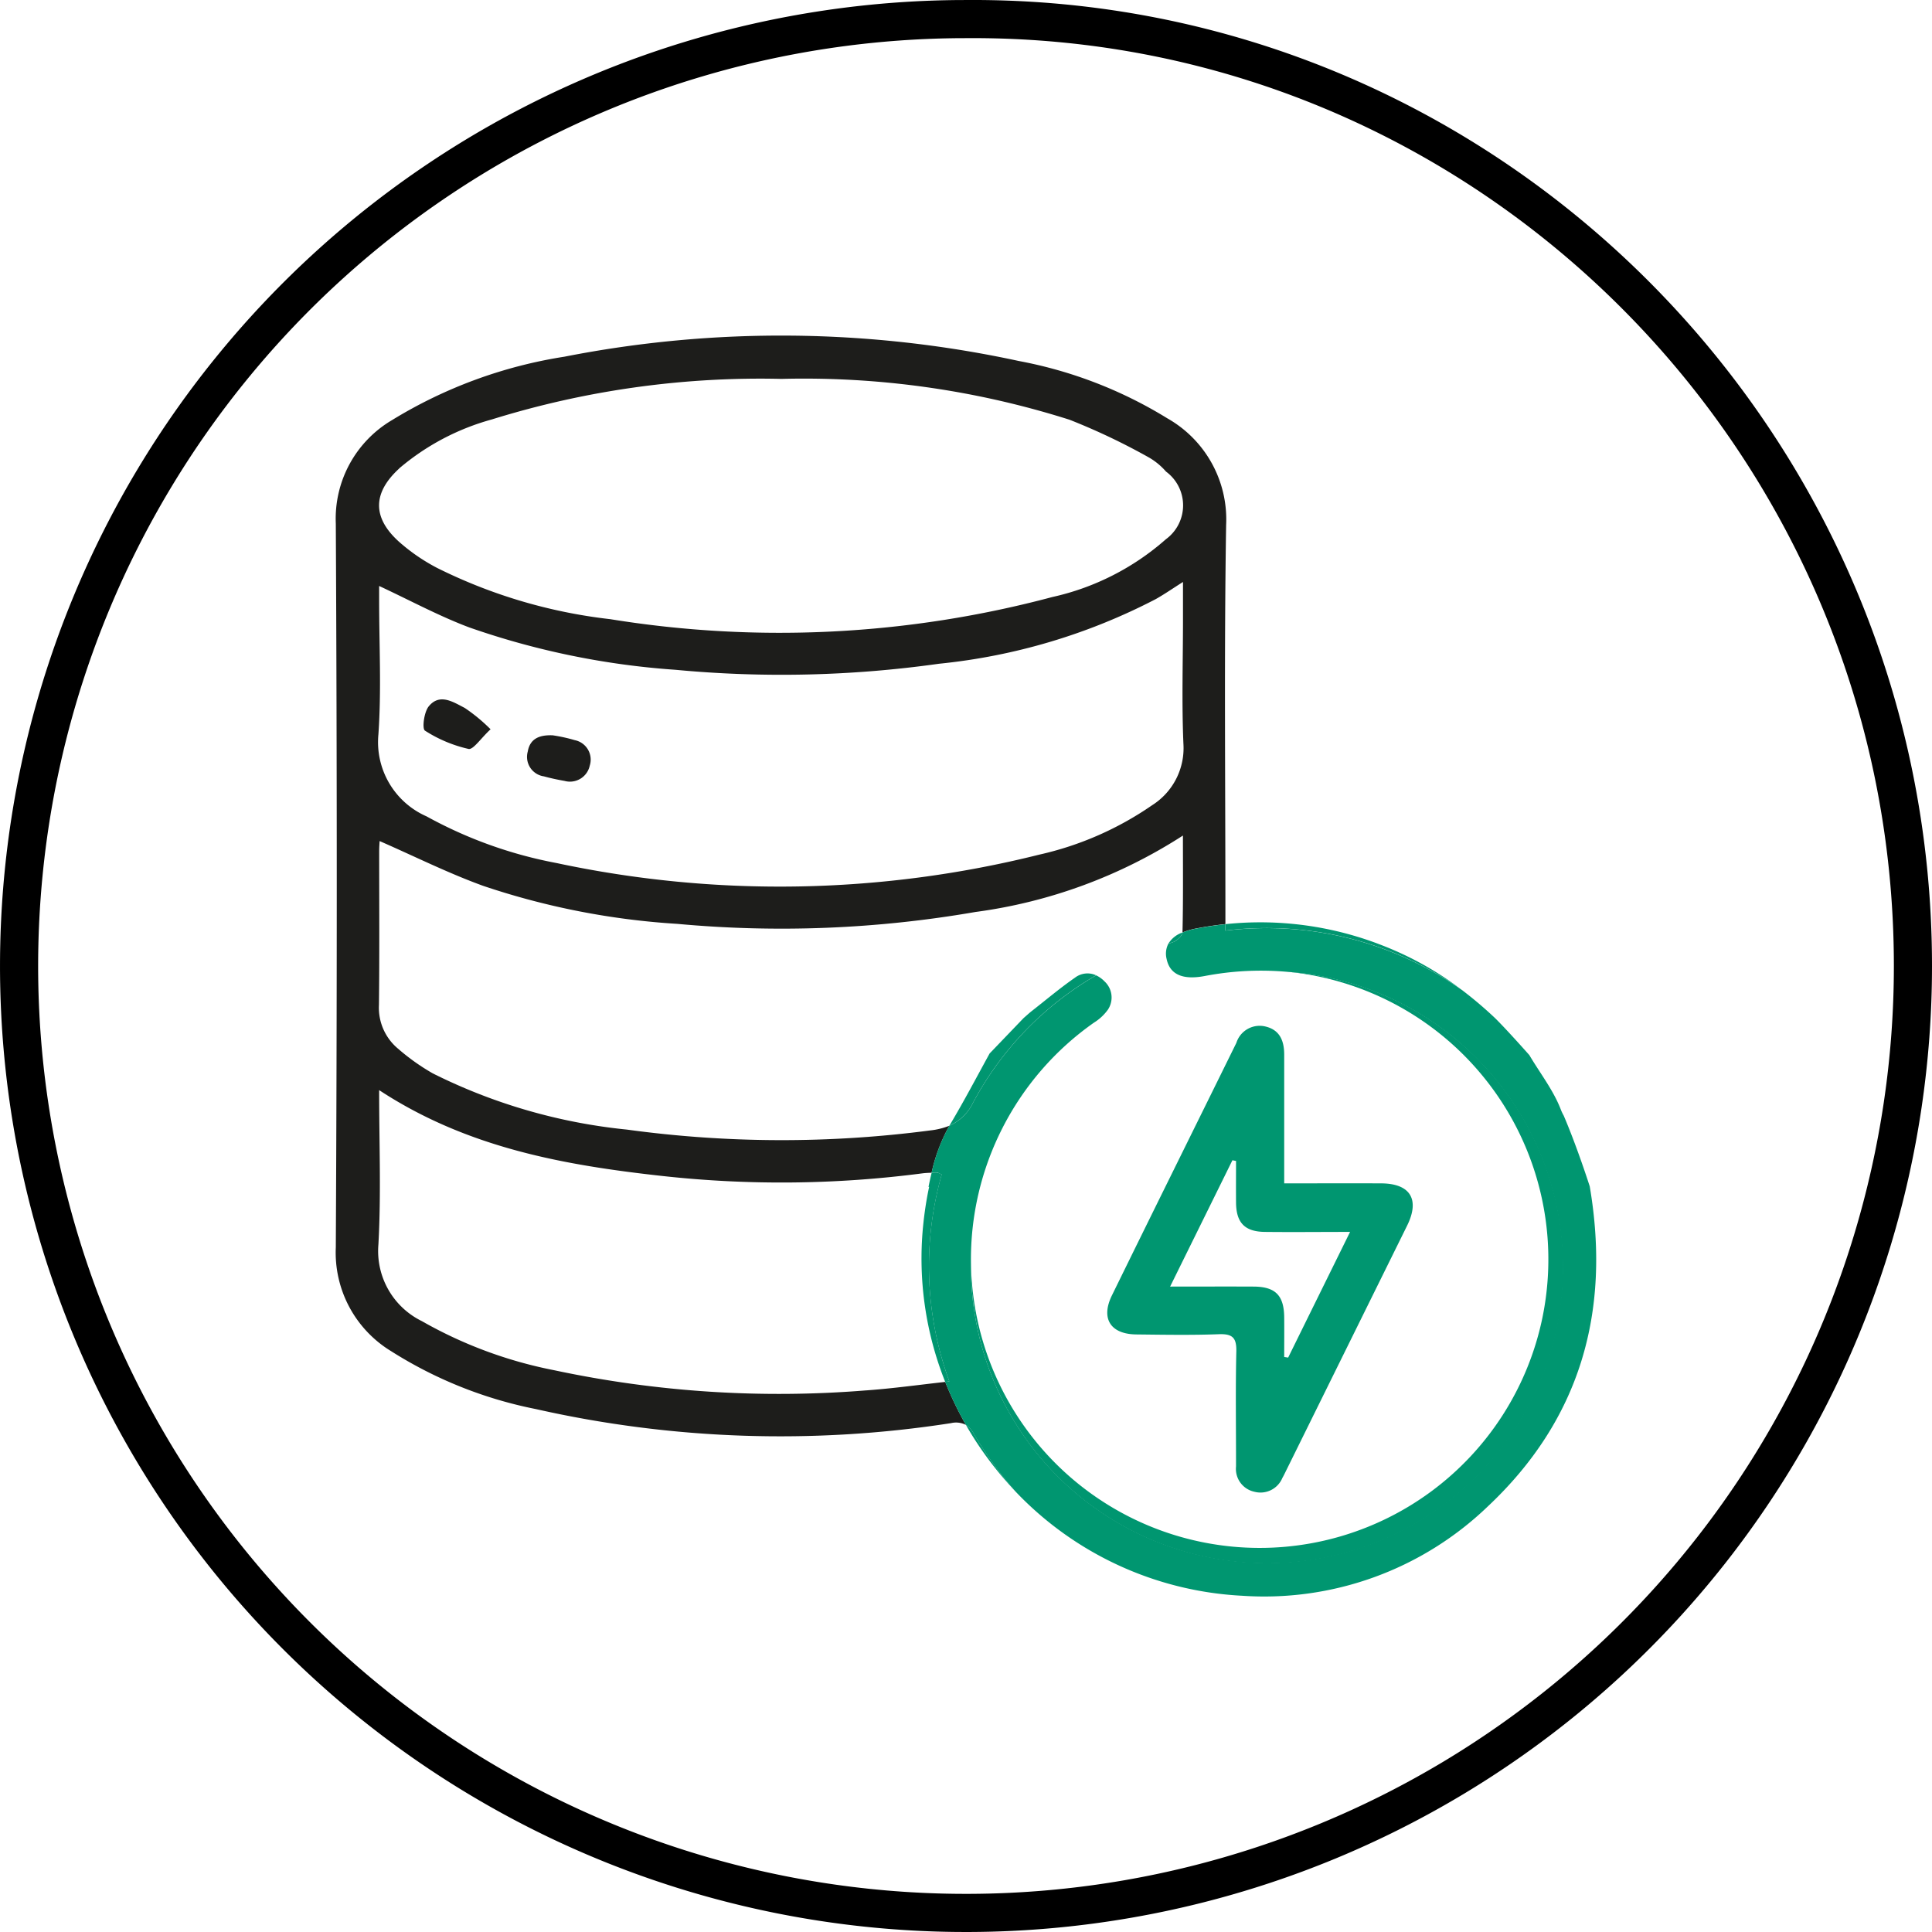
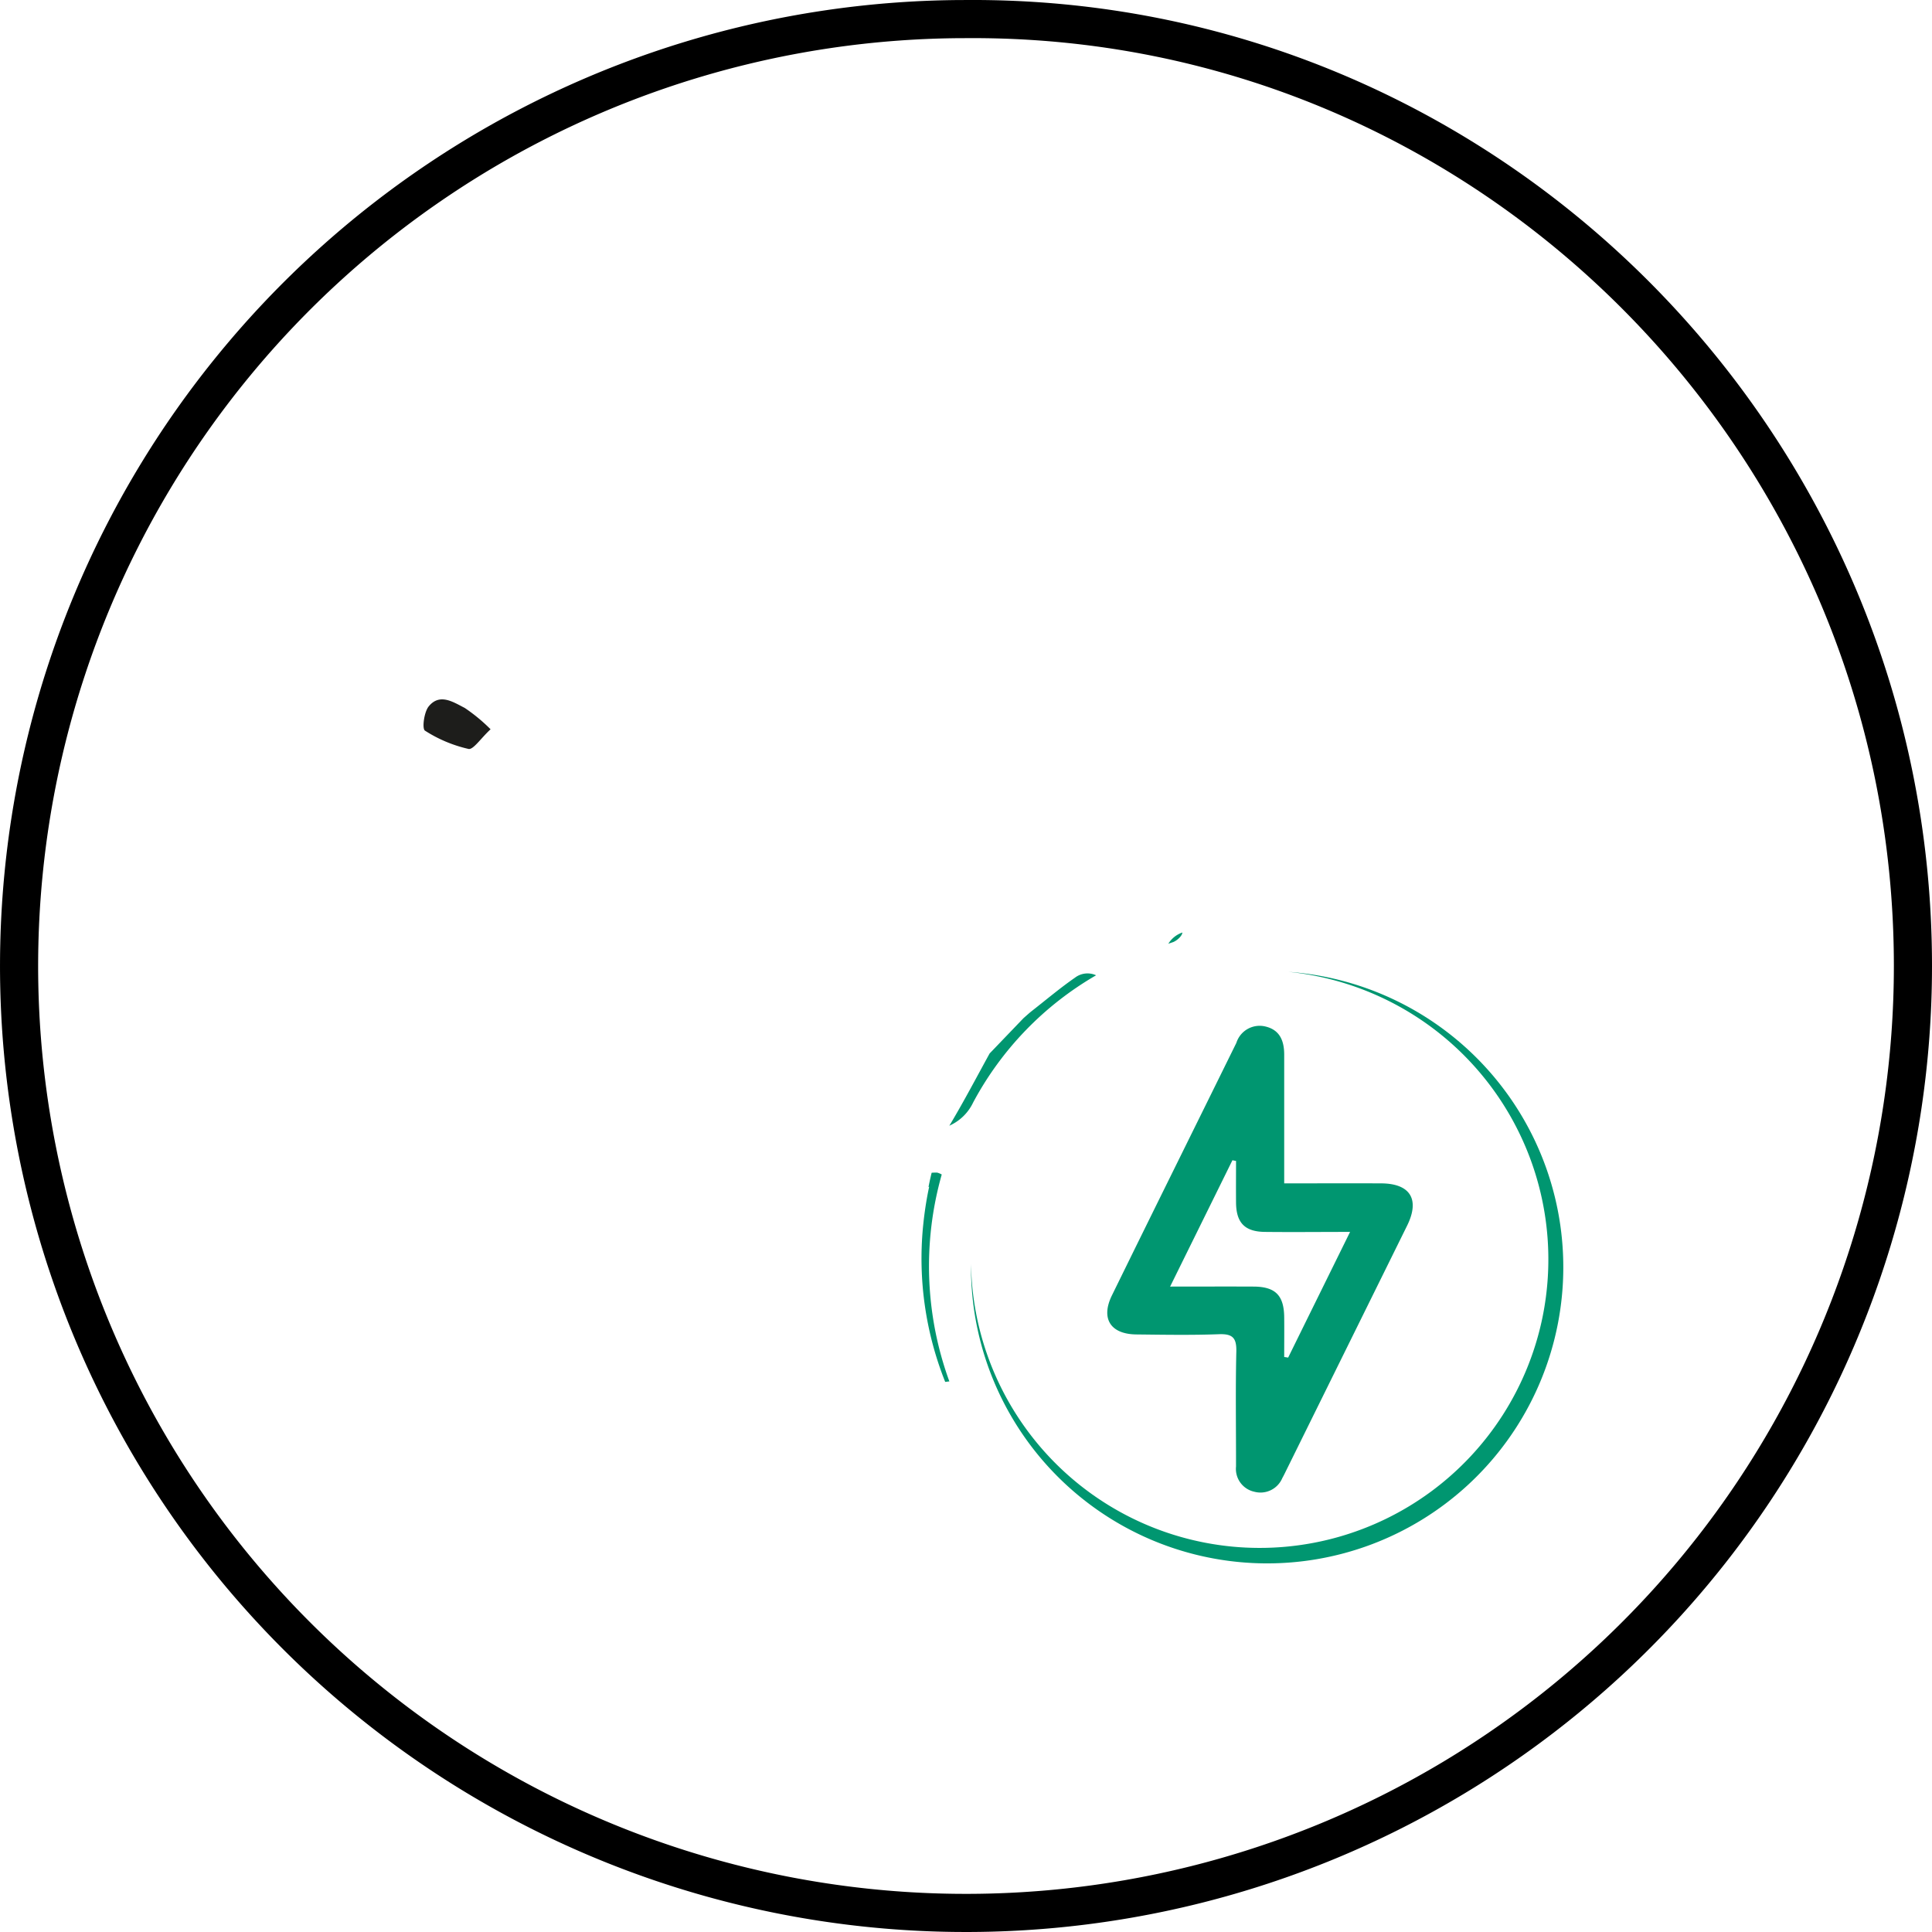
<svg xmlns="http://www.w3.org/2000/svg" width="101.339" height="101.34" viewBox="0 0 101.339 101.34">
  <defs>
    <clipPath id="clip-path">
      <rect id="Rectangle_4681" data-name="Rectangle 4681" width="66.111" height="66.111" fill="none" />
    </clipPath>
  </defs>
  <g id="Groupe_8575" data-name="Groupe 8575" transform="translate(-209.499 -409.5)">
    <path id="Tracé_4367" data-name="Tracé 4367" d="M100.139,50.47A49.669,49.669,0,1,1,50.469.8C77.787.594,100.139,22.945,100.139,50.47Z" transform="translate(209.699 409.701)" fill="none" stroke="#000" stroke-width="2" />
    <g id="Groupe_8577" data-name="Groupe 8577" transform="translate(227.113 427.115)">
      <g id="Groupe_8576" data-name="Groupe 8576" transform="translate(0 0)" clip-path="url(#clip-path)">
        <path id="Tracé_6917" data-name="Tracé 6917" d="M4.317,10.722c.251.054.641-.552,1.16-1.031A8.965,8.965,0,0,0,4.118,8.569c-.592-.3-1.305-.789-1.883-.082-.249.3-.359,1.176-.2,1.275a7.128,7.128,0,0,0,2.287.96" transform="translate(2.641 10.947)" fill="#1d1d1b" />
-         <path id="Tracé_6918" data-name="Tracé 6918" d="M5.135,11.076c.362.1.725.178,1.094.242a1.062,1.062,0,0,0,1.326-.8,1.041,1.041,0,0,0-.782-1.336,8.515,8.515,0,0,0-1.157-.254c-.735-.033-1.2.2-1.312.85a1.032,1.032,0,0,0,.831,1.3" transform="translate(5.765 12.027)" fill="#1d1d1b" />
-         <path id="Tracé_6919" data-name="Tracé 6919" d="M2.235,20.9c.162-2.329.038-4.676.038-7.014V13.12c1.6.744,3.118,1.568,4.719,2.171a41.371,41.371,0,0,0,10.817,2.225A59.225,59.225,0,0,0,31.635,17.2,31.448,31.448,0,0,0,43.007,13.81c.446-.251.866-.542,1.43-.9V14.9c0,2.167-.07,4.336.023,6.5a3.543,3.543,0,0,1-1.643,3.221A16.92,16.92,0,0,1,36.9,27.212a56.083,56.083,0,0,1-25.323.441,22.878,22.878,0,0,1-6.813-2.446A4.254,4.254,0,0,1,2.235,20.9M3.317,6.96A12.665,12.665,0,0,1,8.177,4.387a47.411,47.411,0,0,1,15.2-2.129A46.061,46.061,0,0,1,38.486,4.4a33.829,33.829,0,0,1,4.2,2,3.53,3.53,0,0,1,.862.721,2.2,2.2,0,0,1-.007,3.547A13.361,13.361,0,0,1,37.582,13.7,55.473,55.473,0,0,1,14.4,14.862a27.242,27.242,0,0,1-9.085-2.688,9.916,9.916,0,0,1-1.991-1.366c-1.413-1.268-1.4-2.564,0-3.848M27.835,55.312a56.548,56.548,0,0,1-16.372-1.054,22.846,22.846,0,0,1-6.951-2.578,4.093,4.093,0,0,1-2.277-4.026c.146-2.643.038-5.3.038-8.09,4.622,3.035,9.719,3.939,14.912,4.51a57.078,57.078,0,0,0,13.573-.143c.164-.021.329-.028.493-.033a9.024,9.024,0,0,1,.932-2.465,3.878,3.878,0,0,1-1.009.246,59.847,59.847,0,0,1-15.907-.045A29.251,29.251,0,0,1,5.092,38.689a11.292,11.292,0,0,1-1.829-1.3,2.79,2.79,0,0,1-1-2.294c.031-2.688.012-5.376.012-8.064,0-.221.019-.441.023-.531,1.815.793,3.587,1.681,5.439,2.352a39.416,39.416,0,0,0,10.172,1.991,59.536,59.536,0,0,0,15.635-.622,26.511,26.511,0,0,0,10.89-4.01c0,1.8.016,3.441-.023,5.082v0a3.6,3.6,0,0,1,.723-.209q.768-.148,1.528-.228v-.73c0-6.733-.07-13.465.038-20.2a6.093,6.093,0,0,0-3.085-5.6,22.844,22.844,0,0,0-7.791-3.007,58.937,58.937,0,0,0-23.835-.225,24.511,24.511,0,0,0-9.04,3.326A6,6,0,0,0,0,9.85Q.1,28.83,0,47.814a6.05,6.05,0,0,0,2.9,5.442,22.221,22.221,0,0,0,7.594,3.038,58.268,58.268,0,0,0,21.78.737,1.134,1.134,0,0,1,.779.094,17.966,17.966,0,0,1-1.087-2.256c-1.43.16-2.777.347-4.129.444" transform="translate(0 0.001)" fill="#1d1d1b" />
-         <path id="Tracé_6920" data-name="Tracé 6920" d="M32.312,16.674a17,17,0,0,0-4.167-2.345A17.5,17.5,0,0,0,19.877,13.2v.336a17.8,17.8,0,0,1,12.435,3.134" transform="translate(26.785 17.66)" fill="#009670" />
        <path id="Tracé_6921" data-name="Tracé 6921" d="M44.168,32.343A15.144,15.144,0,0,1,14.194,29.51l0,.12A15.534,15.534,0,1,0,30.841,14.211,15.159,15.159,0,0,1,44.168,32.343" transform="translate(19.124 19.15)" fill="#009670" />
        <path id="Tracé_6922" data-name="Tracé 6922" d="M20.3,14.469c-.782.542-1.512,1.16-2.263,1.747-.139.108-.268.23-.439.378l-1.777,1.852c-.688,1.254-1.343,2.5-2.063,3.709l-.052.08a2.5,2.5,0,0,0,1.249-1.214,16.912,16.912,0,0,1,6.451-6.676,1.079,1.079,0,0,0-1.106.124" transform="translate(18.473 19.197)" fill="#009670" />
        <path id="Tracé_6923" data-name="Tracé 6923" d="M13.49,19.439c-.127.58-.216,1.157-.284,1.732-.014.129-.028.258-.042.4a17.474,17.474,0,0,0,1.167,8.106c.073-.009.146-.019.218-.026a17.629,17.629,0,0,1-.4-10.853.989.989,0,0,0-.244-.1c-.1,0-.19,0-.286.009-.056.232-.113.479-.164.747l.038-.012" transform="translate(17.634 25.193)" fill="#009670" />
        <path id="Tracé_6924" data-name="Tracé 6924" d="M18.6,13.921c.07-.023.141-.049.216-.073.214-.066.512-.333.521-.516a1.4,1.4,0,0,0-.737.589" transform="translate(25.068 17.966)" fill="#009670" />
-         <path id="Tracé_6925" data-name="Tracé 6925" d="M14.079,24.334a17.973,17.973,0,0,0,2.622,3.51,18.818,18.818,0,0,1-2.188-3.017,1.324,1.324,0,0,0-.434-.493" transform="translate(18.972 32.791)" fill="#009670" />
-         <path id="Tracé_6926" data-name="Tracé 6926" d="M29.611,48.365a16.92,16.92,0,0,0,12.951-4.676c4.831-4.535,6.475-10.186,5.352-16.79,0,0-.646-2.031-1.366-3.714a2.324,2.324,0,0,1-.139-.286,6.262,6.262,0,0,0-.336-.735l-.012-.023c-.385-.723-.887-1.406-1.315-2.129h0s-1.134-1.284-1.791-1.934a21.088,21.088,0,0,0-1.716-1.46A17.811,17.811,0,0,0,28.8,13.483v-.336q-.761.081-1.531.228a3.788,3.788,0,0,0-.721.207c-.009.183-.308.451-.521.516l-.218.073a1.136,1.136,0,0,0-.089.8c.169.808.836,1.11,1.988.894a15.6,15.6,0,0,1,4.4-.216A15.52,15.52,0,1,1,15.457,31.066l0-.122a15.167,15.167,0,0,1,6.449-12.634,2.57,2.57,0,0,0,.728-.674,1.149,1.149,0,0,0-.171-1.491,1.484,1.484,0,0,0-.441-.317A16.927,16.927,0,0,0,15.57,22.5a2.493,2.493,0,0,1-1.247,1.216,8.946,8.946,0,0,0-.932,2.463l.284-.007c.052,0,.1.04.246.1a17.613,17.613,0,0,0,.4,10.853l-.218.023a17.841,17.841,0,0,0,1.087,2.258,1.333,1.333,0,0,1,.434.5,18.93,18.93,0,0,0,2.186,3.014,17.633,17.633,0,0,0,11.8,5.446" transform="translate(17.859 17.717)" fill="#009670" />
        <path id="Tracé_6927" data-name="Tracé 6927" d="M29.974,26.231c-1.124,2.282-2.188,4.439-3.249,6.594l-.207-.033c0-.7.007-1.4,0-2.1-.016-1.136-.467-1.587-1.608-1.592-1.409-.007-2.819,0-4.376,0,1.127-2.286,2.2-4.458,3.268-6.627l.19.038c0,.732-.007,1.467,0,2.2.014,1.047.462,1.509,1.514,1.521,1.439.016,2.878,0,4.467,0m-5.965-9.914c-2.174,4.416-4.362,8.827-6.528,13.247-.594,1.214-.07,2.031,1.282,2.045,1.444.016,2.89.042,4.334-.012.714-.026.927.19.911.906-.047,2.009-.012,4.024-.016,6.033a1.226,1.226,0,0,0,.96,1.324,1.244,1.244,0,0,0,1.47-.721c.077-.134.143-.275.211-.413Q29.8,32.314,32.967,25.9c.678-1.378.162-2.209-1.371-2.214-1.648-.007-3.3,0-5.078,0v-.951c0-1.934,0-3.869,0-5.8,0-.714-.221-1.291-.972-1.474a1.281,1.281,0,0,0-1.538.859" transform="translate(23.228 20.77)" fill="#009670" />
      </g>
    </g>
  </g>
</svg>